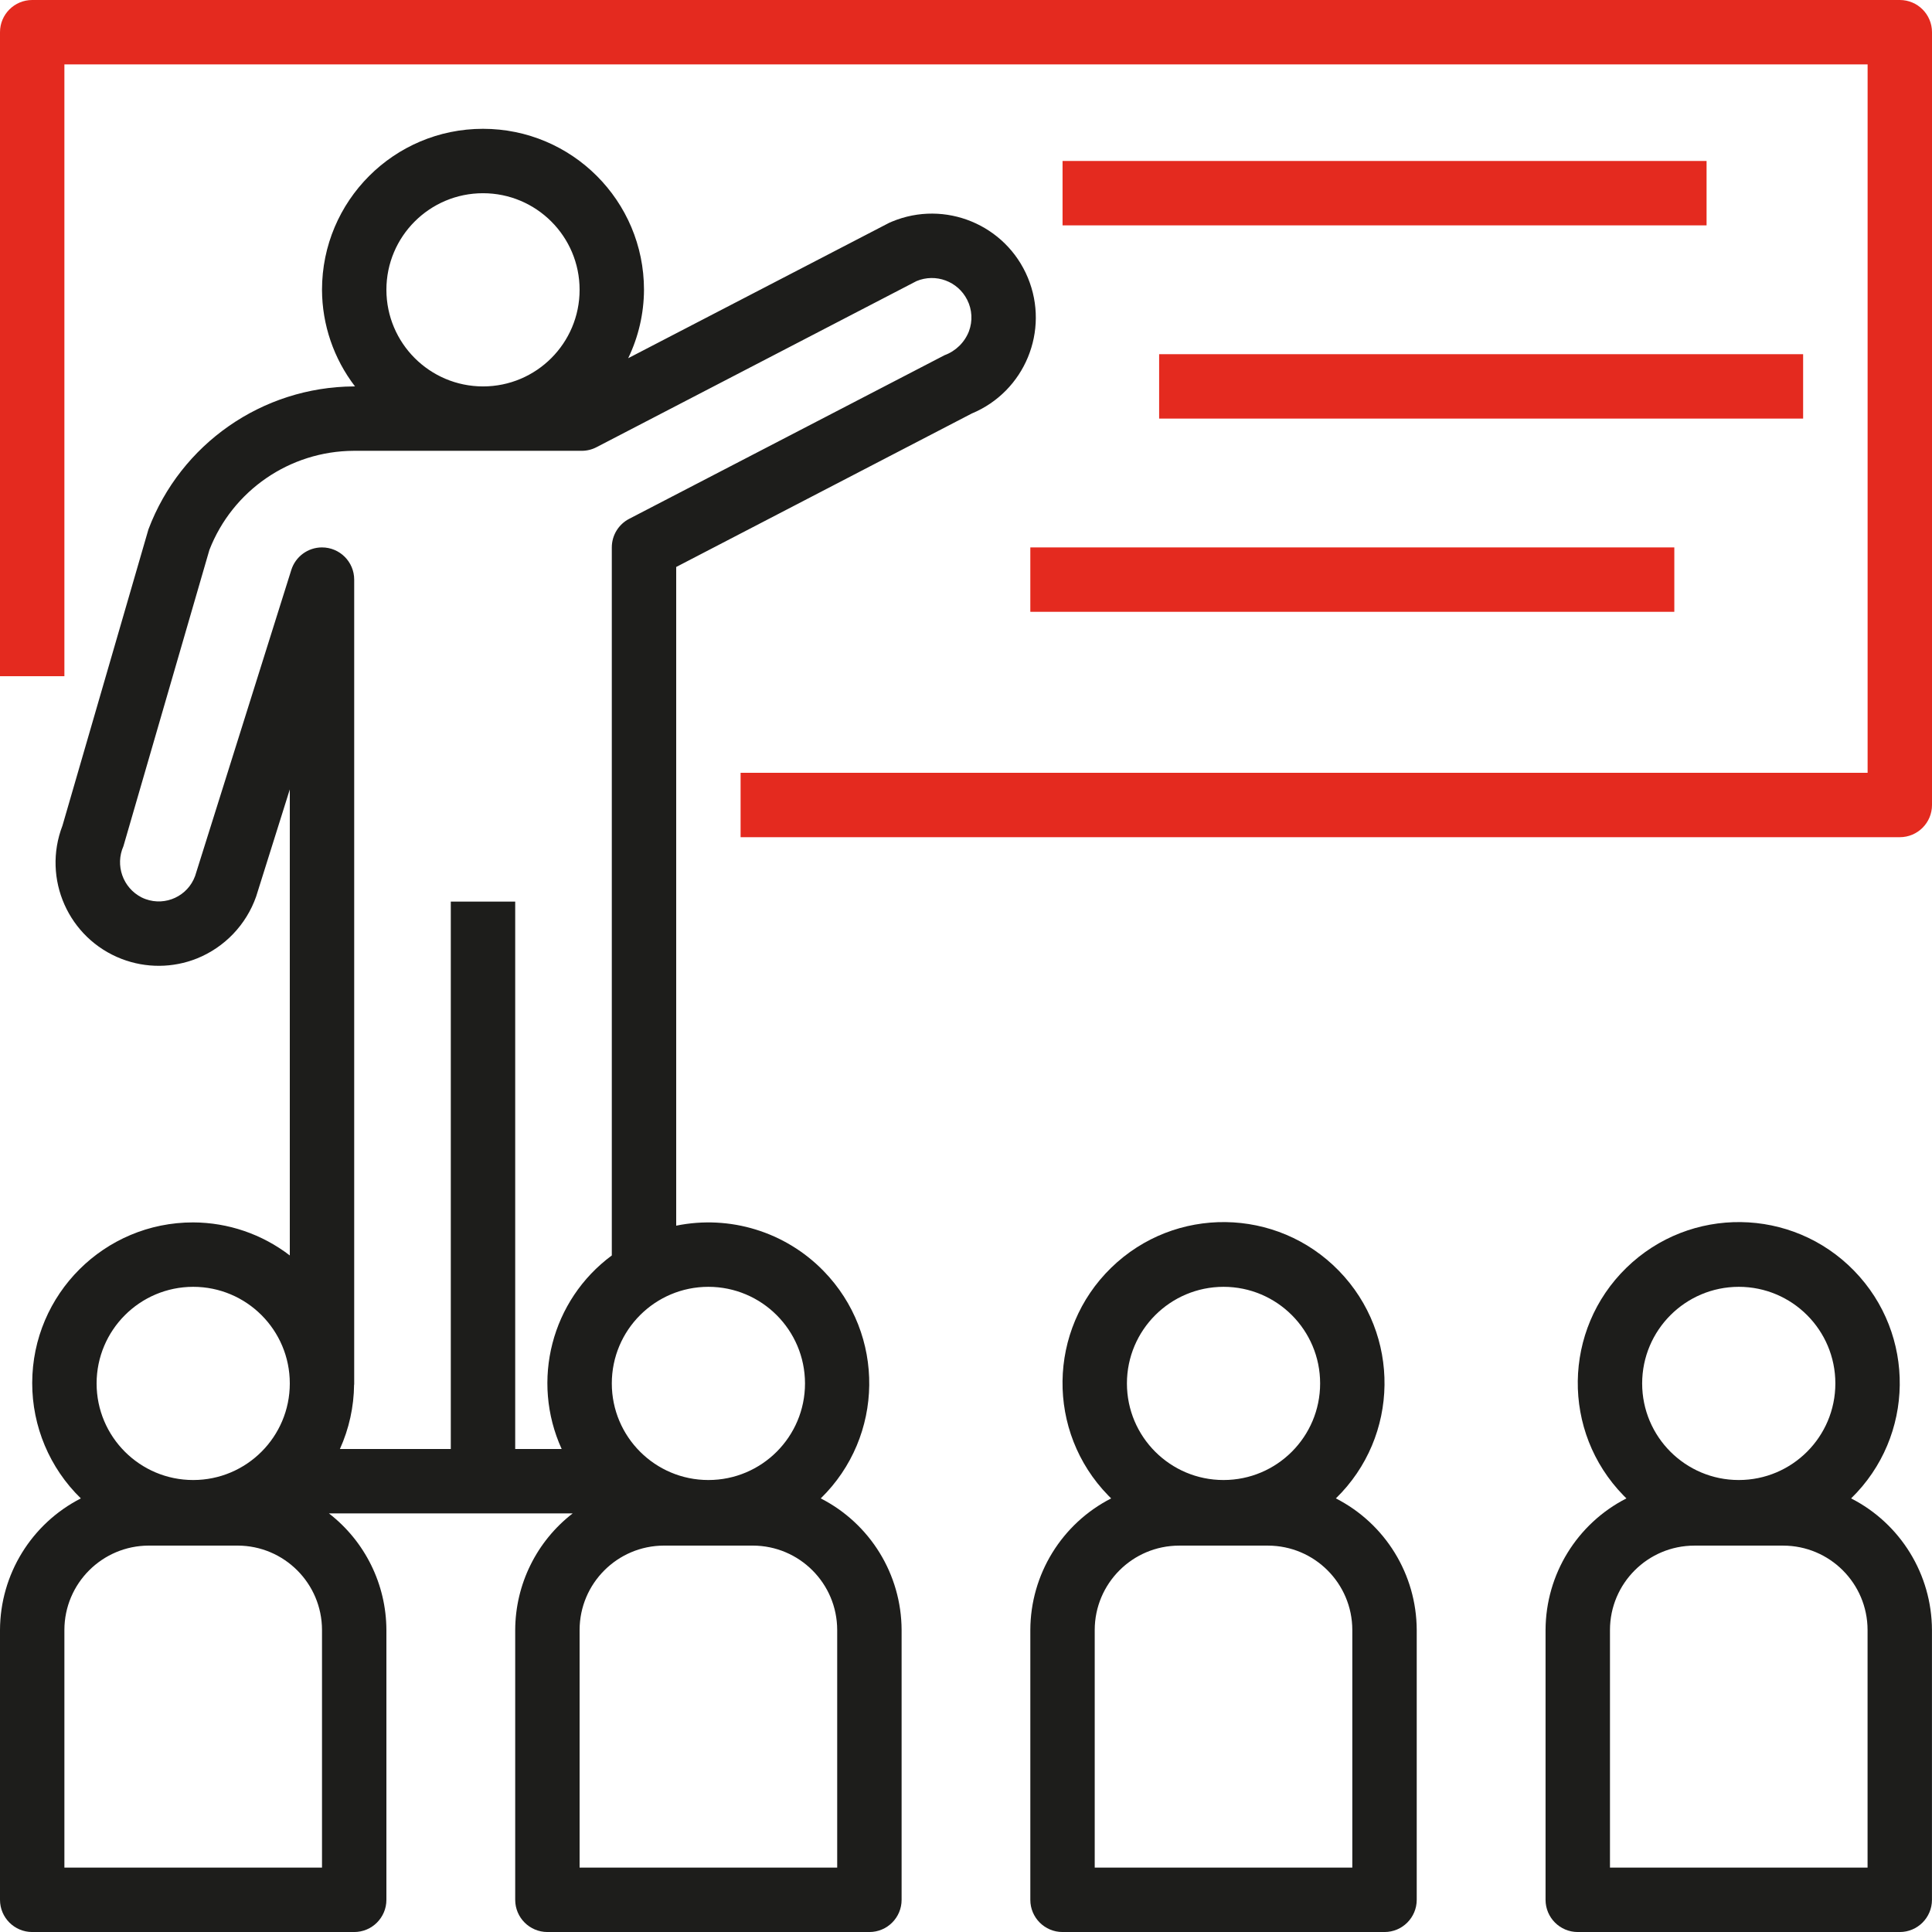
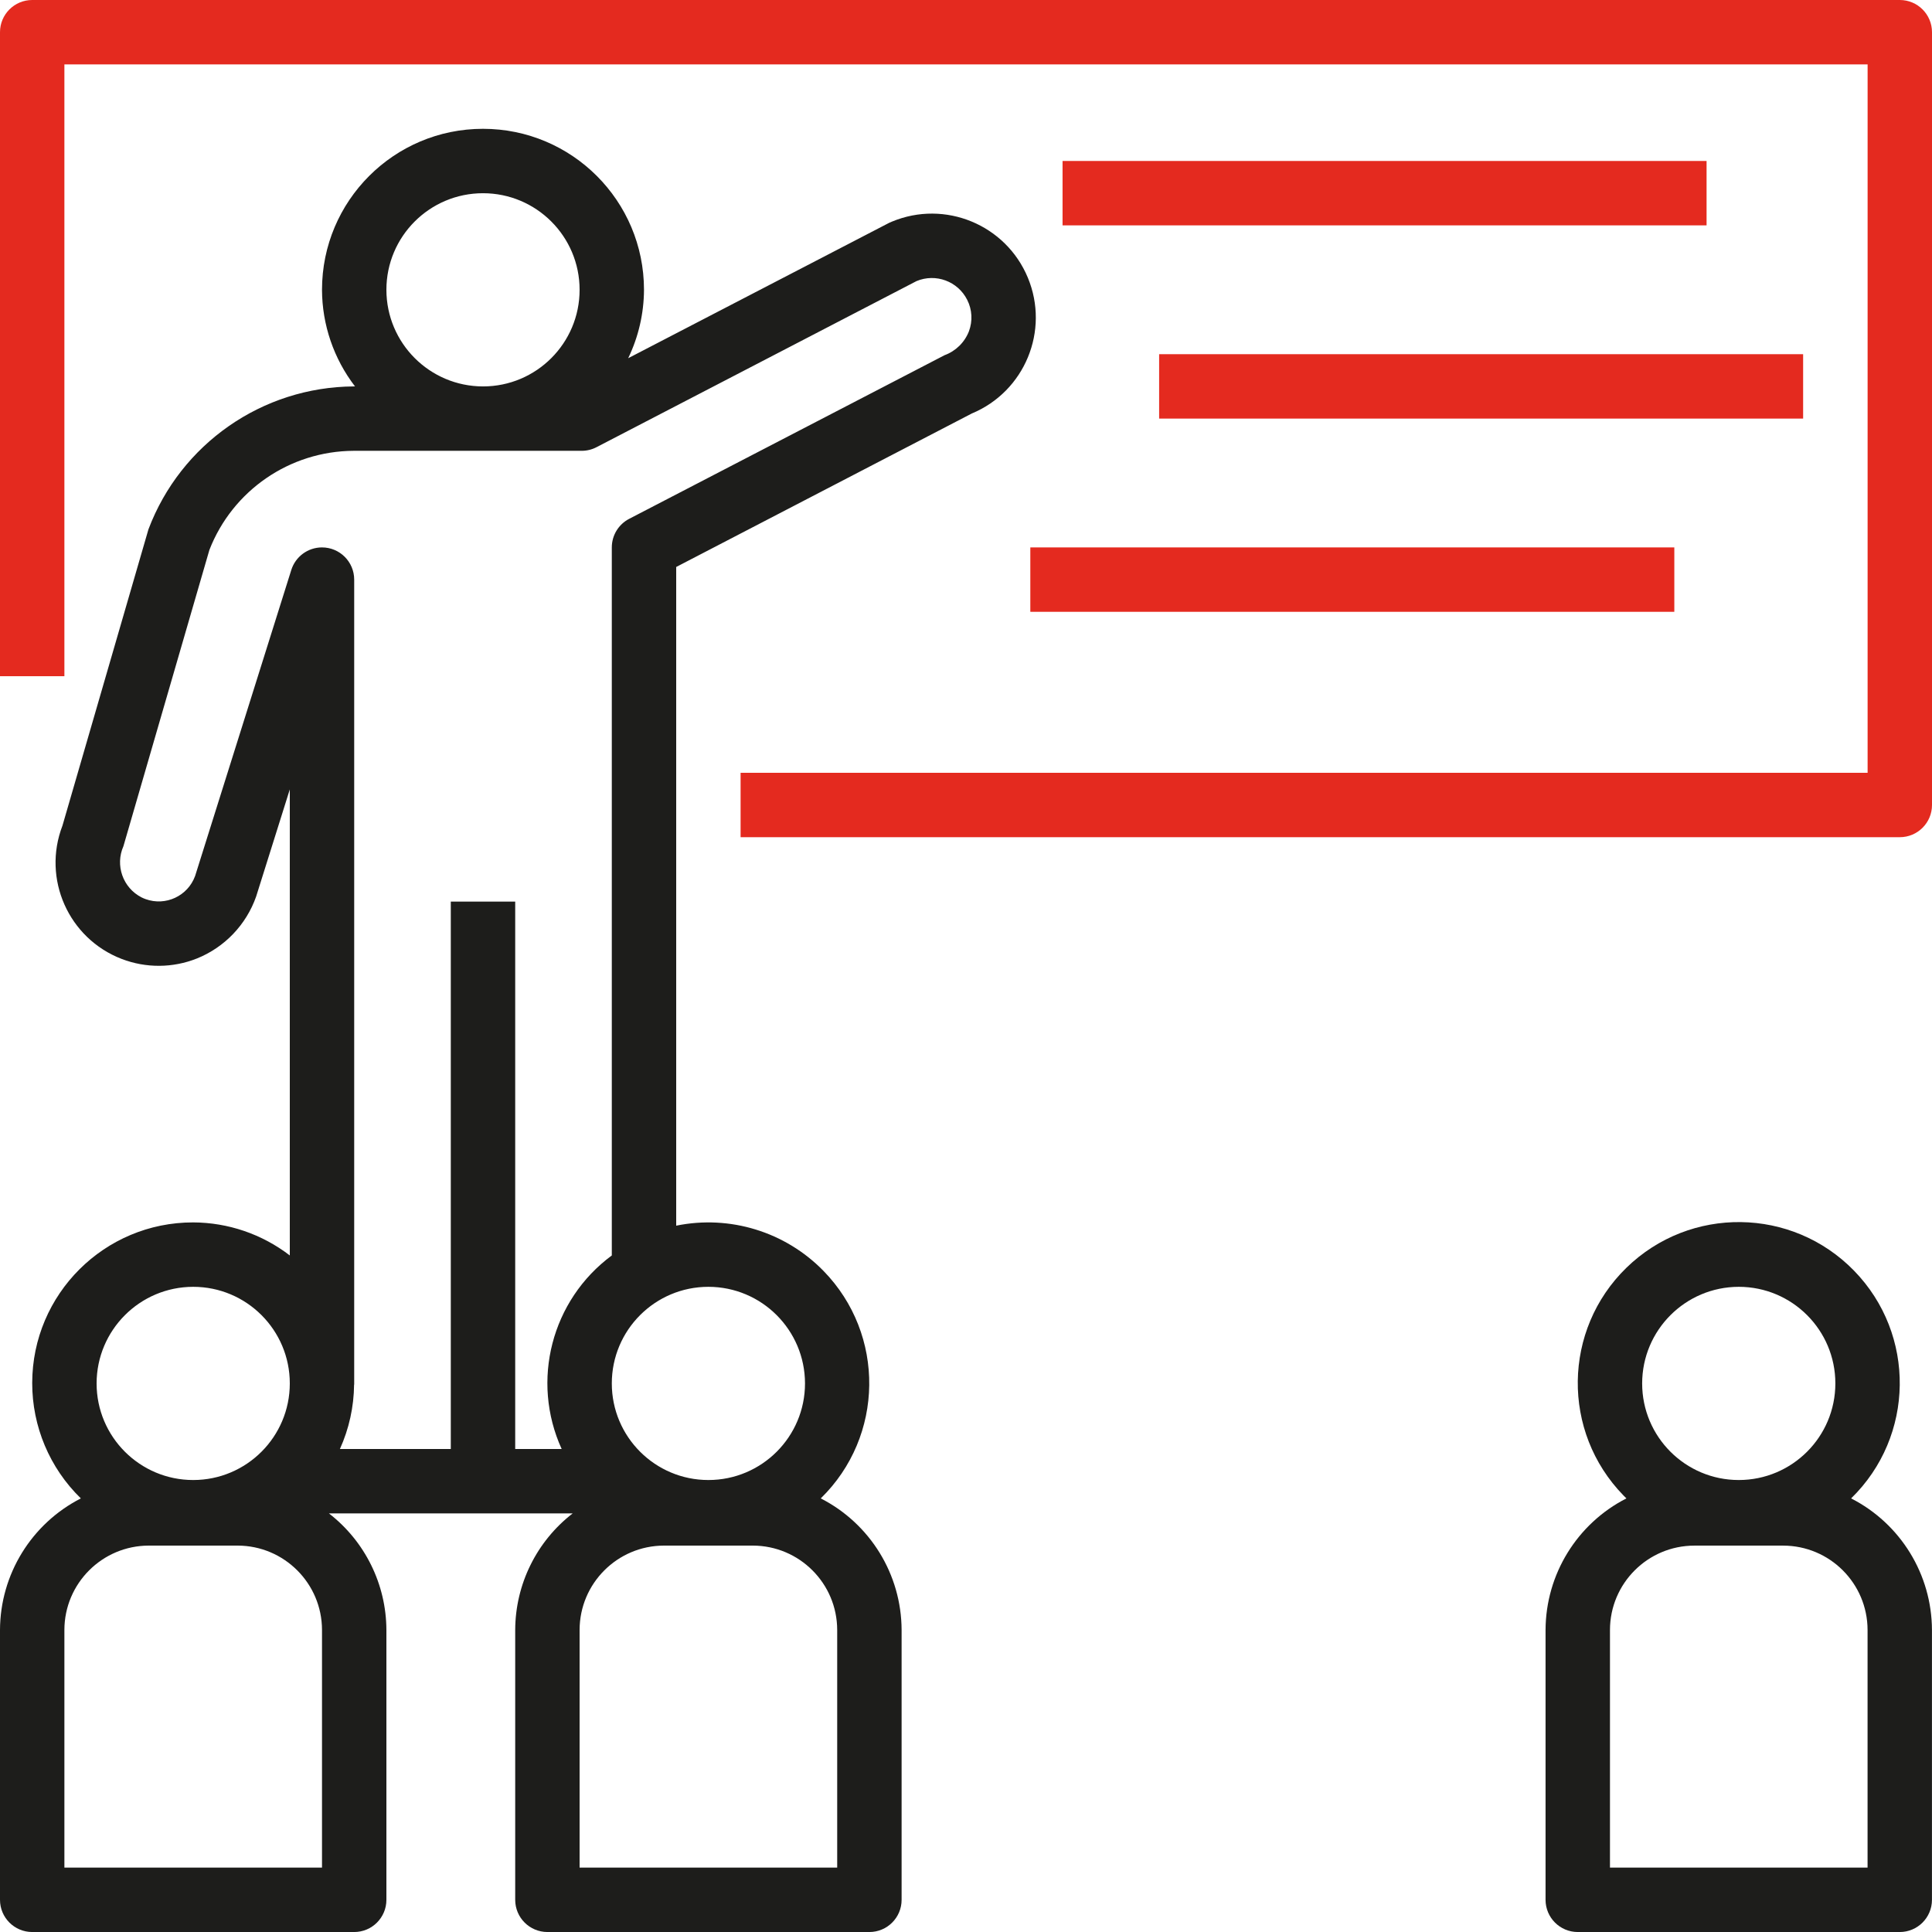
<svg xmlns="http://www.w3.org/2000/svg" width="88" height="88" viewBox="0 0 88 88" fill="none">
  <g clip-path="url(#clip0_1846_4286)">
    <path d="M86.534 3.83985e-08H86.533H1.467C0.657 -0 0 0.656 0 1.466V1.467V30.8H2.933V2.933H85.067V35.2H33.733V38.133H86.533C87.343 38.133 88 37.477 88 36.667V36.667V1.467C88 0.657 87.344 0 86.534 3.83985e-08Z" fill="#E42A1F" />
    <path d="M77.732 7.332H48.398V10.265H77.732V7.332Z" fill="#E42A1F" />
    <path d="M82.13 16.133H52.797V19.066H82.13V16.133Z" fill="#E42A1F" />
    <path d="M76.263 24.934H46.93V27.867H76.263V24.934Z" fill="#E42A1F" />
    <path d="M46.816 12.646C45.812 10.232 43.042 9.09 40.628 10.094C40.587 10.111 40.546 10.129 40.505 10.147L28.613 16.316C29.082 15.344 29.328 14.28 29.333 13.2C29.333 9.15 26.05 5.867 22 5.867C17.95 5.867 14.667 9.15 14.667 13.2C14.672 14.792 15.201 16.338 16.171 17.601H16.11C11.947 17.628 8.23 20.216 6.761 24.112L2.845 37.607C1.913 40.028 3.12 42.746 5.542 43.678C6.646 44.103 7.869 44.096 8.968 43.658C10.231 43.15 11.214 42.122 11.666 40.838L13.2 35.957V57.184C11.938 56.214 10.392 55.685 8.8 55.679C4.756 55.673 1.473 58.947 1.467 62.991C1.464 64.972 2.263 66.869 3.683 68.25C1.43 69.401 0.009 71.714 3.83985e-08 74.243V86.534C-0 87.344 0.656 88 1.466 88.001H1.467H16.133C16.943 88.001 17.6 87.344 17.6 86.535V86.534V74.243C17.593 72.165 16.627 70.206 14.983 68.934H26.084C24.44 70.206 23.474 72.165 23.467 74.243V86.534C23.467 87.344 24.123 88 24.933 88.001H24.933H39.6C40.41 88.001 41.067 87.344 41.067 86.535V86.534V74.243C41.058 71.714 39.637 69.401 37.384 68.25C40.28 65.423 40.336 60.785 37.51 57.889C35.769 56.105 33.242 55.329 30.8 55.828V25.825L44.264 18.834C46.678 17.83 47.82 15.059 46.816 12.646ZM22 8.801C24.43 8.801 26.4 10.77 26.4 13.2C26.4 15.631 24.43 17.601 22 17.601C19.571 17.598 17.603 15.63 17.6 13.2C17.6 10.77 19.57 8.801 22 8.801ZM8.8 58.613C11.23 58.613 13.2 60.583 13.2 63.013C13.2 65.443 11.23 67.413 8.8 67.413C6.37 67.413 4.4 65.443 4.4 63.013C4.403 60.584 6.371 58.615 8.8 58.613ZM14.667 85.067H2.933V74.243C2.936 72.122 4.655 70.403 6.777 70.4H10.823C12.944 70.403 14.664 72.122 14.667 74.243V85.067ZM38.133 74.243V85.067H26.4V74.243C26.403 72.122 28.122 70.403 30.244 70.4H34.29C36.411 70.403 38.13 72.122 38.133 74.243ZM32.267 58.613C34.696 58.615 36.664 60.584 36.667 63.013C36.667 65.443 34.697 67.413 32.267 67.413C29.837 67.413 27.867 65.443 27.867 63.013C27.867 60.583 29.837 58.613 32.267 58.613ZM44.133 15.092C43.936 15.596 43.533 15.992 43.025 16.178L28.658 23.632C28.172 23.884 27.867 24.386 27.867 24.934V57.184C25.119 59.215 24.168 62.891 25.584 66.001H23.467V41.067H20.533V66.001H15.482C15.899 65.078 16.119 64.079 16.128 63.067H16.133V26.401C16.133 25.59 15.476 24.934 14.666 24.934C14.026 24.934 13.46 25.35 13.268 25.961L8.888 39.897C8.556 40.812 7.545 41.285 6.63 40.953C6.566 40.93 6.503 40.903 6.442 40.872C5.596 40.435 5.236 39.414 5.622 38.543L9.538 25.048C10.593 22.337 13.2 20.547 16.11 20.534H26.495C26.73 20.534 26.961 20.478 27.17 20.369L41.747 12.803C42.622 12.438 43.63 12.811 44.055 13.658C44.281 14.104 44.309 14.624 44.133 15.092Z" fill="#1D1D1B" />
-     <path d="M60.847 68.25C63.748 65.424 63.809 60.781 60.982 57.88C58.156 54.979 53.513 54.919 50.612 57.745C47.711 60.571 47.651 65.214 50.477 68.115C50.522 68.16 50.567 68.206 50.612 68.25C48.36 69.401 46.938 71.714 46.93 74.243V86.534C46.929 87.344 47.586 88.001 48.396 88.001C48.396 88.001 48.396 88.001 48.396 88.001H63.063C63.873 88.001 64.529 87.344 64.53 86.535C64.53 86.535 64.53 86.534 64.53 86.534V74.243C64.521 71.714 63.1 69.401 60.847 68.25ZM55.73 58.613C58.16 58.613 60.13 60.583 60.13 63.013C60.13 65.443 58.16 67.413 55.73 67.413C53.3 67.413 51.33 65.443 51.33 63.013C51.332 60.584 53.301 58.616 55.73 58.613ZM61.596 85.067H49.863V74.243C49.866 72.122 51.585 70.403 53.707 70.401H57.753C59.874 70.403 61.593 72.122 61.596 74.243V85.067Z" fill="#1D1D1B" />
    <path d="M84.316 68.25C87.217 65.424 87.277 60.781 84.451 57.88C81.625 54.979 76.982 54.919 74.081 57.745C71.18 60.571 71.12 65.214 73.946 68.115C73.99 68.16 74.035 68.206 74.081 68.25C71.828 69.401 70.407 71.714 70.398 74.243V86.534C70.398 87.344 71.055 88.001 71.864 88.001C71.865 88.001 71.865 88.001 71.865 88.001H86.532C87.342 88.001 87.998 87.344 87.998 86.535C87.998 86.535 87.998 86.534 87.998 86.534V74.243C87.99 71.714 86.569 69.401 84.316 68.25ZM79.198 58.613C81.629 58.613 83.598 60.583 83.598 63.013C83.598 65.443 81.629 67.413 79.198 67.413C76.768 67.413 74.798 65.443 74.798 63.013C74.801 60.584 76.769 58.616 79.198 58.613ZM85.065 85.067H73.332V74.243C73.335 72.122 75.054 70.403 77.175 70.401H81.222C83.343 70.403 85.062 72.122 85.065 74.243V85.067Z" fill="#1D1D1B" />
  </g>
  <defs>
    <clipPath id="clip0_1846_4286">
      <rect width="88" height="88" fill="white" />
    </clipPath>
  </defs>
</svg>